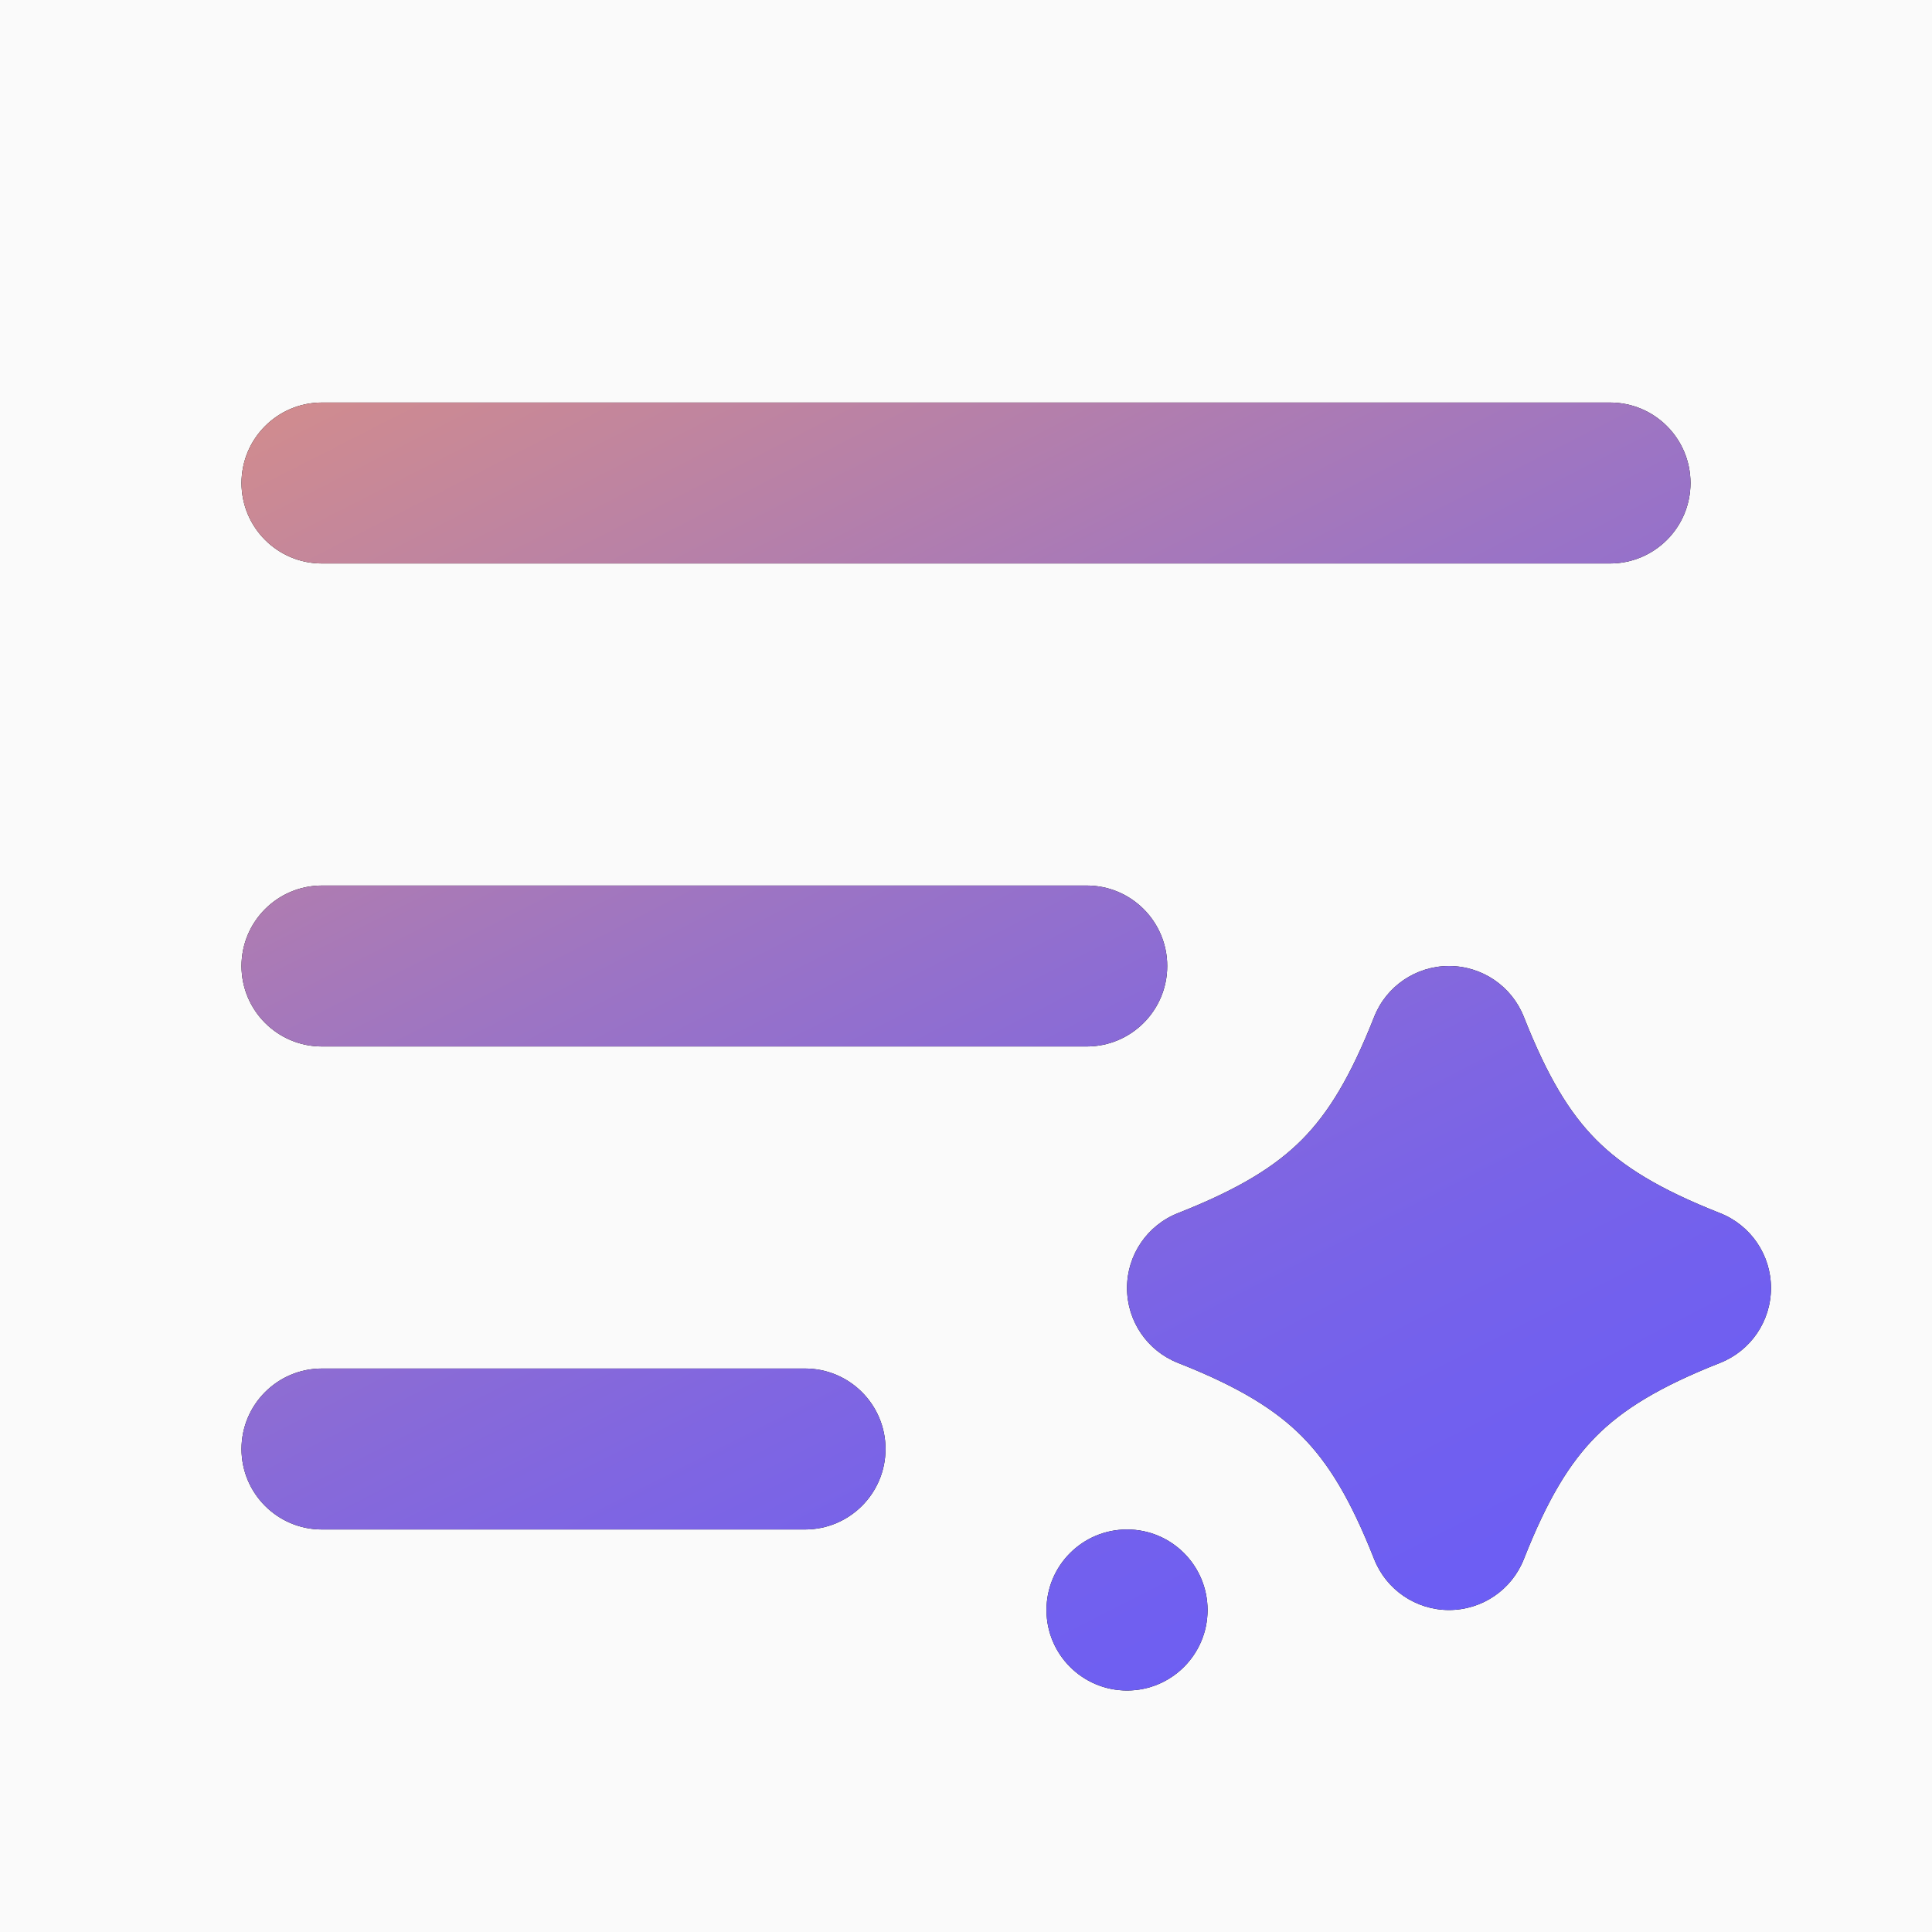
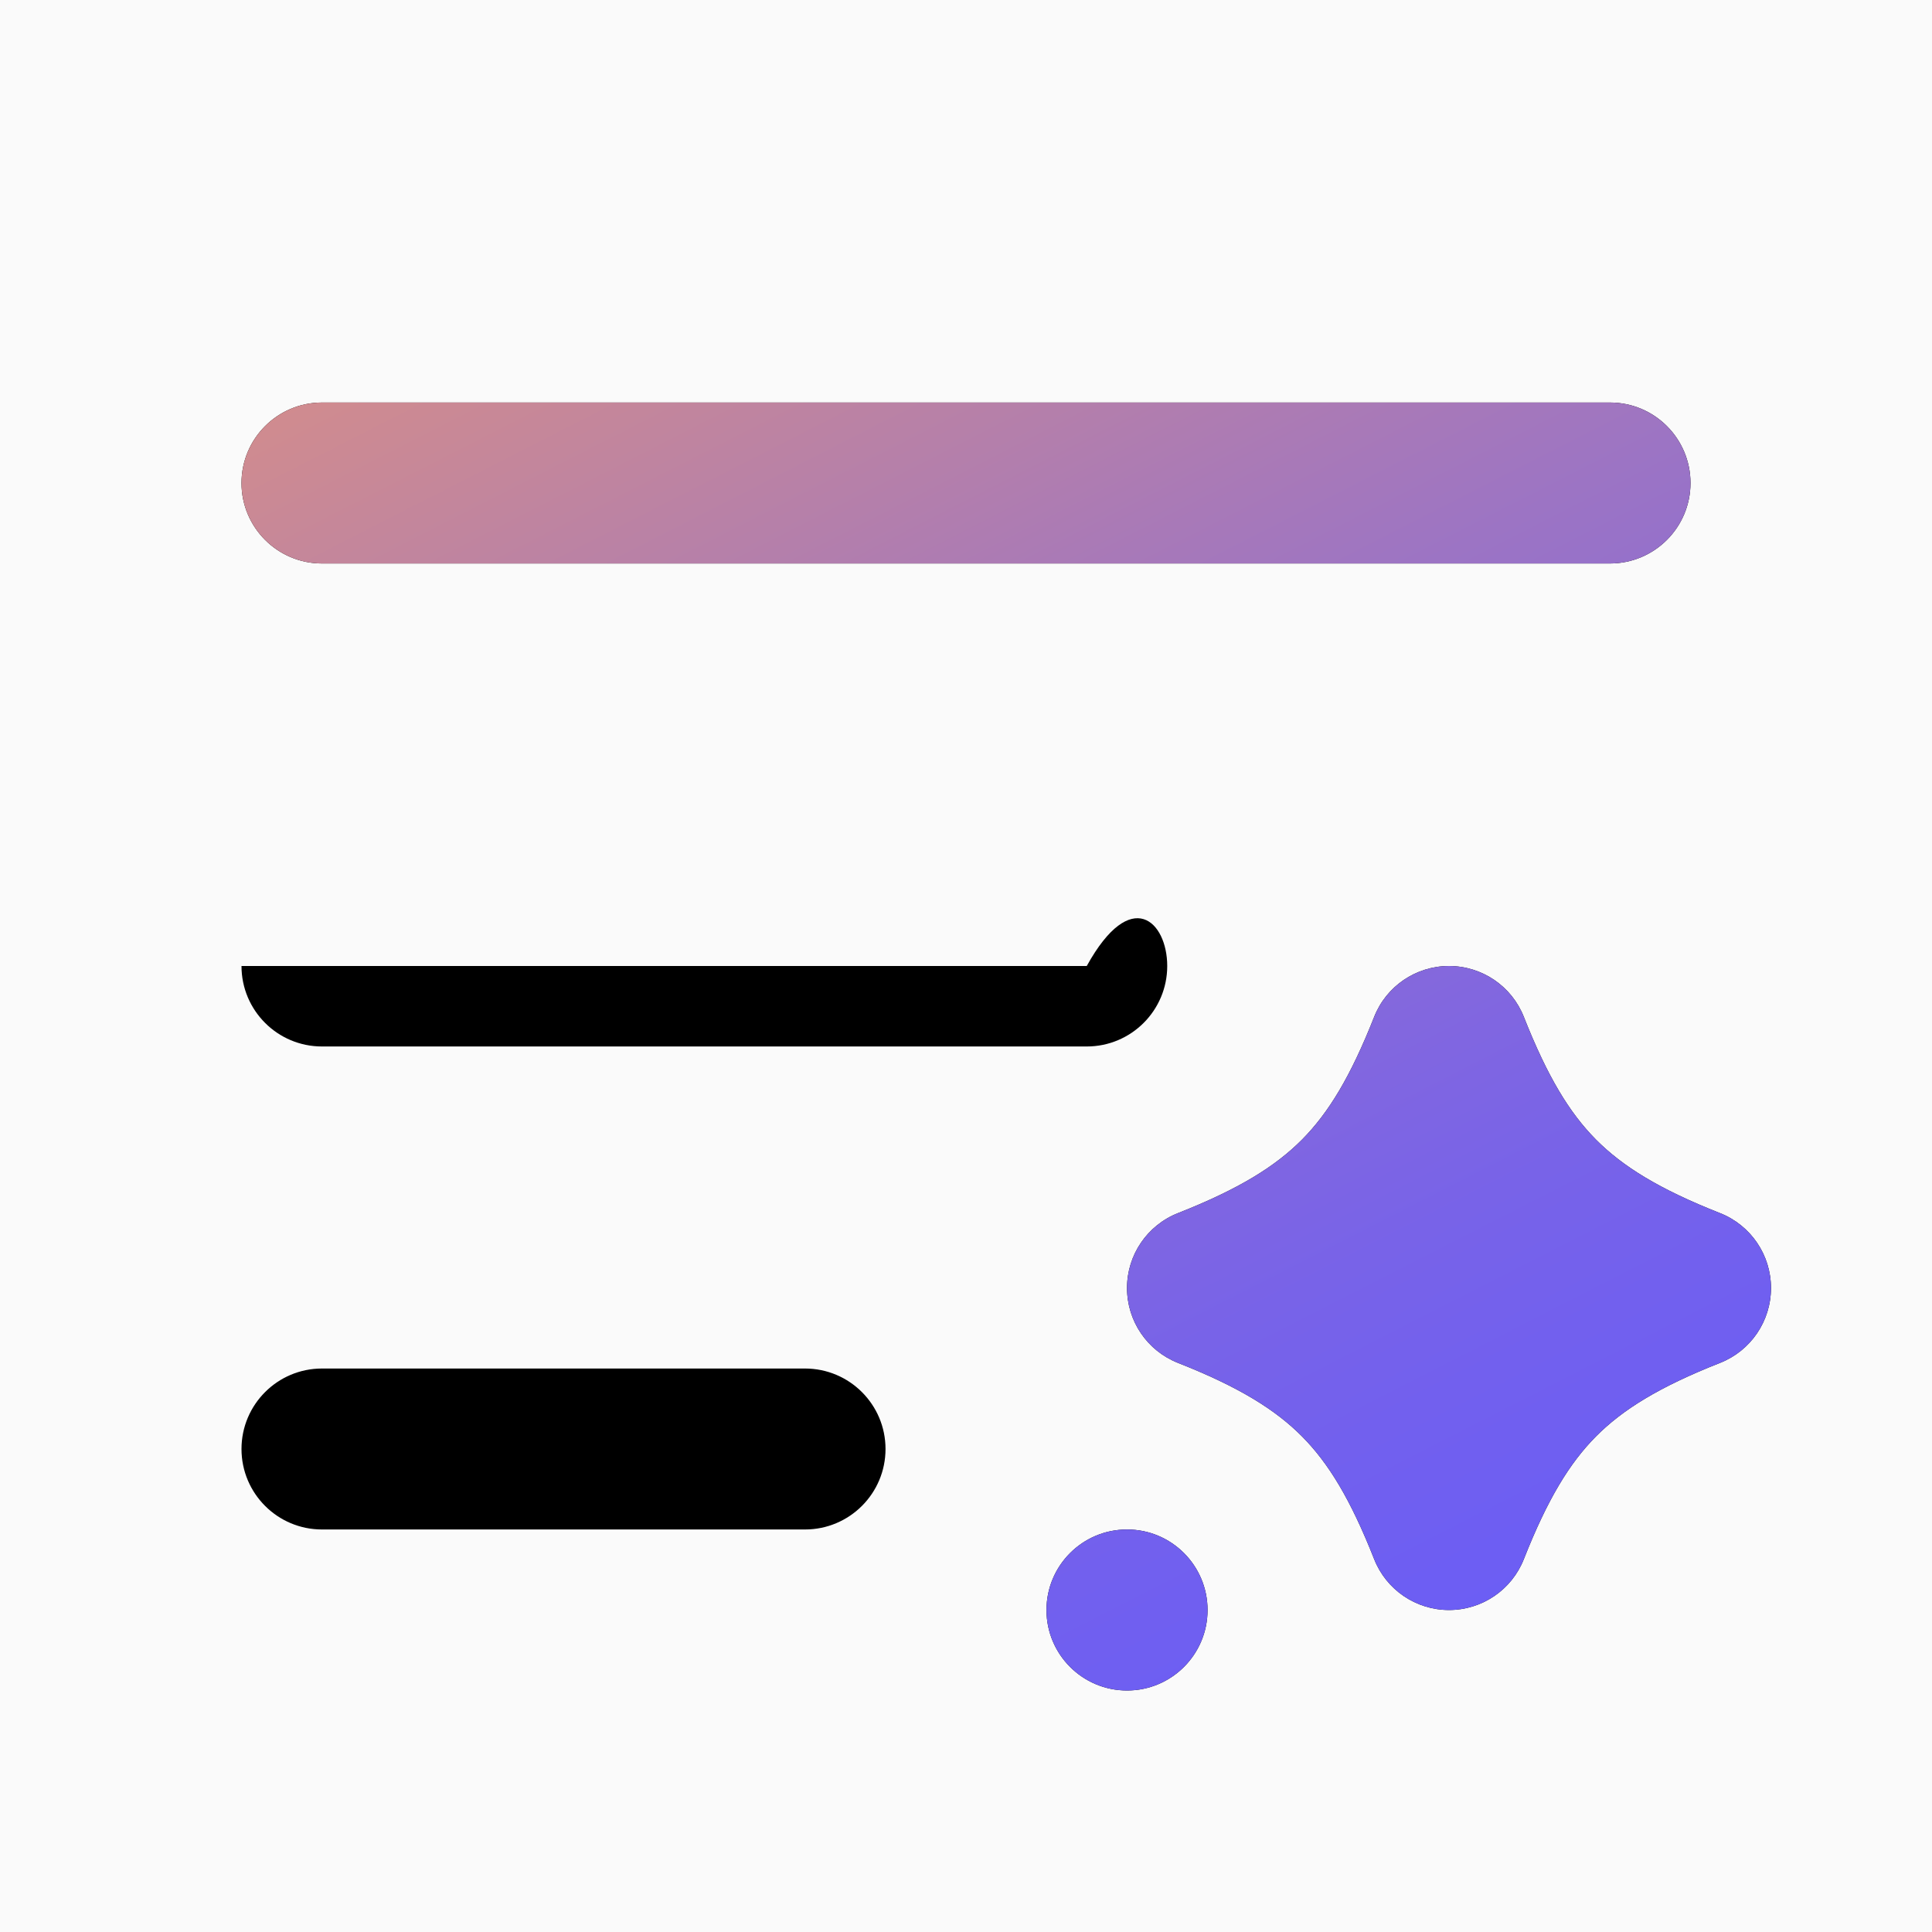
<svg xmlns="http://www.w3.org/2000/svg" width="32" height="32" viewBox="0 0 32 32" fill="none">
-   <rect width="32" height="32" fill="#F5F5F5" />
  <path d="M-1209 -4342C-1209 -4343.1 -1208.1 -4344 -1207 -4344H4405C4406.1 -4344 4407 -4343.1 4407 -4342V4630C4407 4631.1 4406.1 4632 4405 4632H-1207C-1208.1 4632 -1209 4631.1 -1209 4630V-4342Z" fill="#444444" />
-   <path d="M-1207 -4344V-4343H4405V-4344V-4345H-1207V-4344ZM4407 -4342H4406V4630H4407H4408V-4342H4407ZM4405 4632V4631H-1207V4632V4633H4405V4632ZM-1209 4630H-1208V-4342H-1209H-1210V4630H-1209ZM-1207 4632V4631C-1207.55 4631 -1208 4630.55 -1208 4630H-1209H-1210C-1210 4631.66 -1208.66 4633 -1207 4633V4632ZM4407 4630H4406C4406 4630.55 4405.55 4631 4405 4631V4632V4633C4406.66 4633 4408 4631.66 4408 4630H4407ZM4405 -4344V-4343C4405.55 -4343 4406 -4342.55 4406 -4342H4407H4408C4408 -4343.66 4406.66 -4345 4405 -4345V-4344ZM-1207 -4344V-4345C-1208.66 -4345 -1210 -4343.66 -1210 -4342H-1209H-1208C-1208 -4342.55 -1207.55 -4343 -1207 -4343V-4344Z" fill="white" fill-opacity="0.1" />
  <g clip-path="url(#clip0_0_1)">
    <rect width="1440" height="7758" transform="translate(-699 -3764)" fill="white" />
    <path opacity="0.6" d="M1684.72 -1539.71C1684.72 -1539.71 913.198 -1644.19 626.18 -1336.26C353.15 -1043.33 753.605 -603.94 468.136 -323.123C145.305 -5.551 -612.71 -719.982 -740 -285.391C-843.4 67.633 -162.86 500.122 -162.86 500.122" stroke="url(#paint0_linear_0_1)" stroke-opacity="0.7" />
    <rect width="1440" height="1864" transform="translate(-699 -158)" fill="#FAFAFA" />
    <path d="M4 8C4 7.264 4.597 6.667 5.333 6.667H26.667C27.403 6.667 28 7.264 28 8C28 8.736 27.403 9.333 26.667 9.333H5.333C4.597 9.333 4 8.736 4 8Z" fill="black" />
    <path d="M4 8C4 7.264 4.597 6.667 5.333 6.667H26.667C27.403 6.667 28 7.264 28 8C28 8.736 27.403 9.333 26.667 9.333H5.333C4.597 9.333 4 8.736 4 8Z" fill="url(#paint1_linear_0_1)" />
-     <path d="M4 16C4 15.264 4.597 14.667 5.333 14.667H18C18.736 14.667 19.333 15.264 19.333 16C19.333 16.736 18.736 17.333 18 17.333H5.333C4.597 17.333 4 16.736 4 16Z" fill="black" />
-     <path d="M4 16C4 15.264 4.597 14.667 5.333 14.667H18C18.736 14.667 19.333 15.264 19.333 16C19.333 16.736 18.736 17.333 18 17.333H5.333C4.597 17.333 4 16.736 4 16Z" fill="url(#paint2_linear_0_1)" />
+     <path d="M4 16H18C18.736 14.667 19.333 15.264 19.333 16C19.333 16.736 18.736 17.333 18 17.333H5.333C4.597 17.333 4 16.736 4 16Z" fill="black" />
    <path d="M4 24C4 23.264 4.597 22.667 5.333 22.667H13.333C14.07 22.667 14.667 23.264 14.667 24C14.667 24.736 14.07 25.333 13.333 25.333H5.333C4.597 25.333 4 24.736 4 24Z" fill="black" />
-     <path d="M4 24C4 23.264 4.597 22.667 5.333 22.667H13.333C14.07 22.667 14.667 23.264 14.667 24C14.667 24.736 14.07 25.333 13.333 25.333H5.333C4.597 25.333 4 24.736 4 24Z" fill="url(#paint3_linear_0_1)" />
    <path d="M24 16C24.548 16 25.04 16.335 25.24 16.844C25.631 17.834 25.995 18.432 26.434 18.875C26.873 19.317 27.476 19.694 28.489 20.093C28.999 20.294 29.333 20.786 29.333 21.333C29.333 21.881 28.999 22.373 28.489 22.574C27.476 22.973 26.873 23.35 26.434 23.792C25.995 24.235 25.631 24.832 25.24 25.823C25.04 26.332 24.548 26.667 24 26.667C23.452 26.667 22.96 26.332 22.76 25.823C22.369 24.832 22.005 24.235 21.566 23.792C21.127 23.35 20.524 22.973 19.511 22.574C19.001 22.373 18.667 21.881 18.667 21.333C18.667 20.786 19.001 20.294 19.511 20.093C20.524 19.694 21.127 19.317 21.566 18.875C22.005 18.432 22.369 17.834 22.76 16.844C22.96 16.335 23.452 16 24 16Z" fill="black" />
    <path d="M24 16C24.548 16 25.04 16.335 25.24 16.844C25.631 17.834 25.995 18.432 26.434 18.875C26.873 19.317 27.476 19.694 28.489 20.093C28.999 20.294 29.333 20.786 29.333 21.333C29.333 21.881 28.999 22.373 28.489 22.574C27.476 22.973 26.873 23.35 26.434 23.792C25.995 24.235 25.631 24.832 25.24 25.823C25.04 26.332 24.548 26.667 24 26.667C23.452 26.667 22.96 26.332 22.76 25.823C22.369 24.832 22.005 24.235 21.566 23.792C21.127 23.35 20.524 22.973 19.511 22.574C19.001 22.373 18.667 21.881 18.667 21.333C18.667 20.786 19.001 20.294 19.511 20.093C20.524 19.694 21.127 19.317 21.566 18.875C22.005 18.432 22.369 17.834 22.76 16.844C22.96 16.335 23.452 16 24 16Z" fill="url(#paint4_linear_0_1)" />
    <path d="M17.333 26.667C17.333 25.93 17.93 25.333 18.667 25.333H18.668C19.404 25.333 20.001 25.93 20.001 26.667C20.001 27.403 19.404 28 18.668 28H18.667C17.93 28 17.333 27.403 17.333 26.667Z" fill="black" />
    <path d="M17.333 26.667C17.333 25.93 17.93 25.333 18.667 25.333H18.668C19.404 25.333 20.001 25.93 20.001 26.667C20.001 27.403 19.404 28 18.668 28H18.667C17.93 28 17.333 27.403 17.333 26.667Z" fill="url(#paint5_linear_0_1)" />
  </g>
  <defs>
    <linearGradient id="paint0_linear_0_1" x1="1105.25" y1="-2119.18" x2="1820.93" y2="-93.353" gradientUnits="userSpaceOnUse">
      <stop stop-color="#FF2E9D" />
      <stop offset="0.081" stop-color="#FF2E9D" />
      <stop offset="0.155" stop-color="#FF2E9B" />
      <stop offset="0.225" stop-color="#FF2F99" />
      <stop offset="0.29" stop-color="#FF2F96" />
      <stop offset="0.353" stop-color="#FF3092" />
      <stop offset="0.412" stop-color="#FF318D" />
      <stop offset="0.471" stop-color="#FF3287" />
      <stop offset="0.529" stop-color="#FF3481" />
      <stop offset="0.588" stop-color="#FF357A" />
      <stop offset="0.647" stop-color="#FF3772" />
      <stop offset="0.71" stop-color="#FF386A" />
      <stop offset="0.775" stop-color="#FF3A61" />
      <stop offset="0.845" stop-color="#FF3C57" />
      <stop offset="0.919" stop-color="#FF3E4E" />
      <stop offset="1" stop-color="#FF4043" />
    </linearGradient>
    <linearGradient id="paint1_linear_0_1" x1="-3.147" y1="3.805" x2="15.73" y2="40.791" gradientUnits="userSpaceOnUse">
      <stop stop-color="#ED9971" />
      <stop offset="0.081" stop-color="#DE9281" />
      <stop offset="0.155" stop-color="#CF8B90" />
      <stop offset="0.225" stop-color="#C1859E" />
      <stop offset="0.29" stop-color="#B47FAB" />
      <stop offset="0.353" stop-color="#A879B8" />
      <stop offset="0.412" stop-color="#9C74C4" />
      <stop offset="0.471" stop-color="#926FCE" />
      <stop offset="0.529" stop-color="#886AD8" />
      <stop offset="0.588" stop-color="#8066E1" />
      <stop offset="0.647" stop-color="#7863E8" />
      <stop offset="0.71" stop-color="#7260EE" />
      <stop offset="0.775" stop-color="#6D5EF3" />
      <stop offset="0.845" stop-color="#6A5CF7" />
      <stop offset="0.919" stop-color="#685BF9" />
      <stop offset="1" stop-color="#675BFA" />
    </linearGradient>
    <linearGradient id="paint2_linear_0_1" x1="-3.147" y1="3.805" x2="15.73" y2="40.791" gradientUnits="userSpaceOnUse">
      <stop stop-color="#ED9971" />
      <stop offset="0.081" stop-color="#DE9281" />
      <stop offset="0.155" stop-color="#CF8B90" />
      <stop offset="0.225" stop-color="#C1859E" />
      <stop offset="0.29" stop-color="#B47FAB" />
      <stop offset="0.353" stop-color="#A879B8" />
      <stop offset="0.412" stop-color="#9C74C4" />
      <stop offset="0.471" stop-color="#926FCE" />
      <stop offset="0.529" stop-color="#886AD8" />
      <stop offset="0.588" stop-color="#8066E1" />
      <stop offset="0.647" stop-color="#7863E8" />
      <stop offset="0.71" stop-color="#7260EE" />
      <stop offset="0.775" stop-color="#6D5EF3" />
      <stop offset="0.845" stop-color="#6A5CF7" />
      <stop offset="0.919" stop-color="#685BF9" />
      <stop offset="1" stop-color="#675BFA" />
    </linearGradient>
    <linearGradient id="paint3_linear_0_1" x1="-3.147" y1="3.805" x2="15.73" y2="40.791" gradientUnits="userSpaceOnUse">
      <stop stop-color="#ED9971" />
      <stop offset="0.081" stop-color="#DE9281" />
      <stop offset="0.155" stop-color="#CF8B90" />
      <stop offset="0.225" stop-color="#C1859E" />
      <stop offset="0.29" stop-color="#B47FAB" />
      <stop offset="0.353" stop-color="#A879B8" />
      <stop offset="0.412" stop-color="#9C74C4" />
      <stop offset="0.471" stop-color="#926FCE" />
      <stop offset="0.529" stop-color="#886AD8" />
      <stop offset="0.588" stop-color="#8066E1" />
      <stop offset="0.647" stop-color="#7863E8" />
      <stop offset="0.71" stop-color="#7260EE" />
      <stop offset="0.775" stop-color="#6D5EF3" />
      <stop offset="0.845" stop-color="#6A5CF7" />
      <stop offset="0.919" stop-color="#685BF9" />
      <stop offset="1" stop-color="#675BFA" />
    </linearGradient>
    <linearGradient id="paint4_linear_0_1" x1="-3.147" y1="3.805" x2="15.73" y2="40.791" gradientUnits="userSpaceOnUse">
      <stop stop-color="#ED9971" />
      <stop offset="0.081" stop-color="#DE9281" />
      <stop offset="0.155" stop-color="#CF8B90" />
      <stop offset="0.225" stop-color="#C1859E" />
      <stop offset="0.29" stop-color="#B47FAB" />
      <stop offset="0.353" stop-color="#A879B8" />
      <stop offset="0.412" stop-color="#9C74C4" />
      <stop offset="0.471" stop-color="#926FCE" />
      <stop offset="0.529" stop-color="#886AD8" />
      <stop offset="0.588" stop-color="#8066E1" />
      <stop offset="0.647" stop-color="#7863E8" />
      <stop offset="0.71" stop-color="#7260EE" />
      <stop offset="0.775" stop-color="#6D5EF3" />
      <stop offset="0.845" stop-color="#6A5CF7" />
      <stop offset="0.919" stop-color="#685BF9" />
      <stop offset="1" stop-color="#675BFA" />
    </linearGradient>
    <linearGradient id="paint5_linear_0_1" x1="-3.147" y1="3.805" x2="15.73" y2="40.791" gradientUnits="userSpaceOnUse">
      <stop stop-color="#ED9971" />
      <stop offset="0.081" stop-color="#DE9281" />
      <stop offset="0.155" stop-color="#CF8B90" />
      <stop offset="0.225" stop-color="#C1859E" />
      <stop offset="0.29" stop-color="#B47FAB" />
      <stop offset="0.353" stop-color="#A879B8" />
      <stop offset="0.412" stop-color="#9C74C4" />
      <stop offset="0.471" stop-color="#926FCE" />
      <stop offset="0.529" stop-color="#886AD8" />
      <stop offset="0.588" stop-color="#8066E1" />
      <stop offset="0.647" stop-color="#7863E8" />
      <stop offset="0.71" stop-color="#7260EE" />
      <stop offset="0.775" stop-color="#6D5EF3" />
      <stop offset="0.845" stop-color="#6A5CF7" />
      <stop offset="0.919" stop-color="#685BF9" />
      <stop offset="1" stop-color="#675BFA" />
    </linearGradient>
    <clipPath id="clip0_0_1">
      <rect width="1440" height="7758" fill="white" transform="translate(-699 -3764)" />
    </clipPath>
  </defs>
</svg>